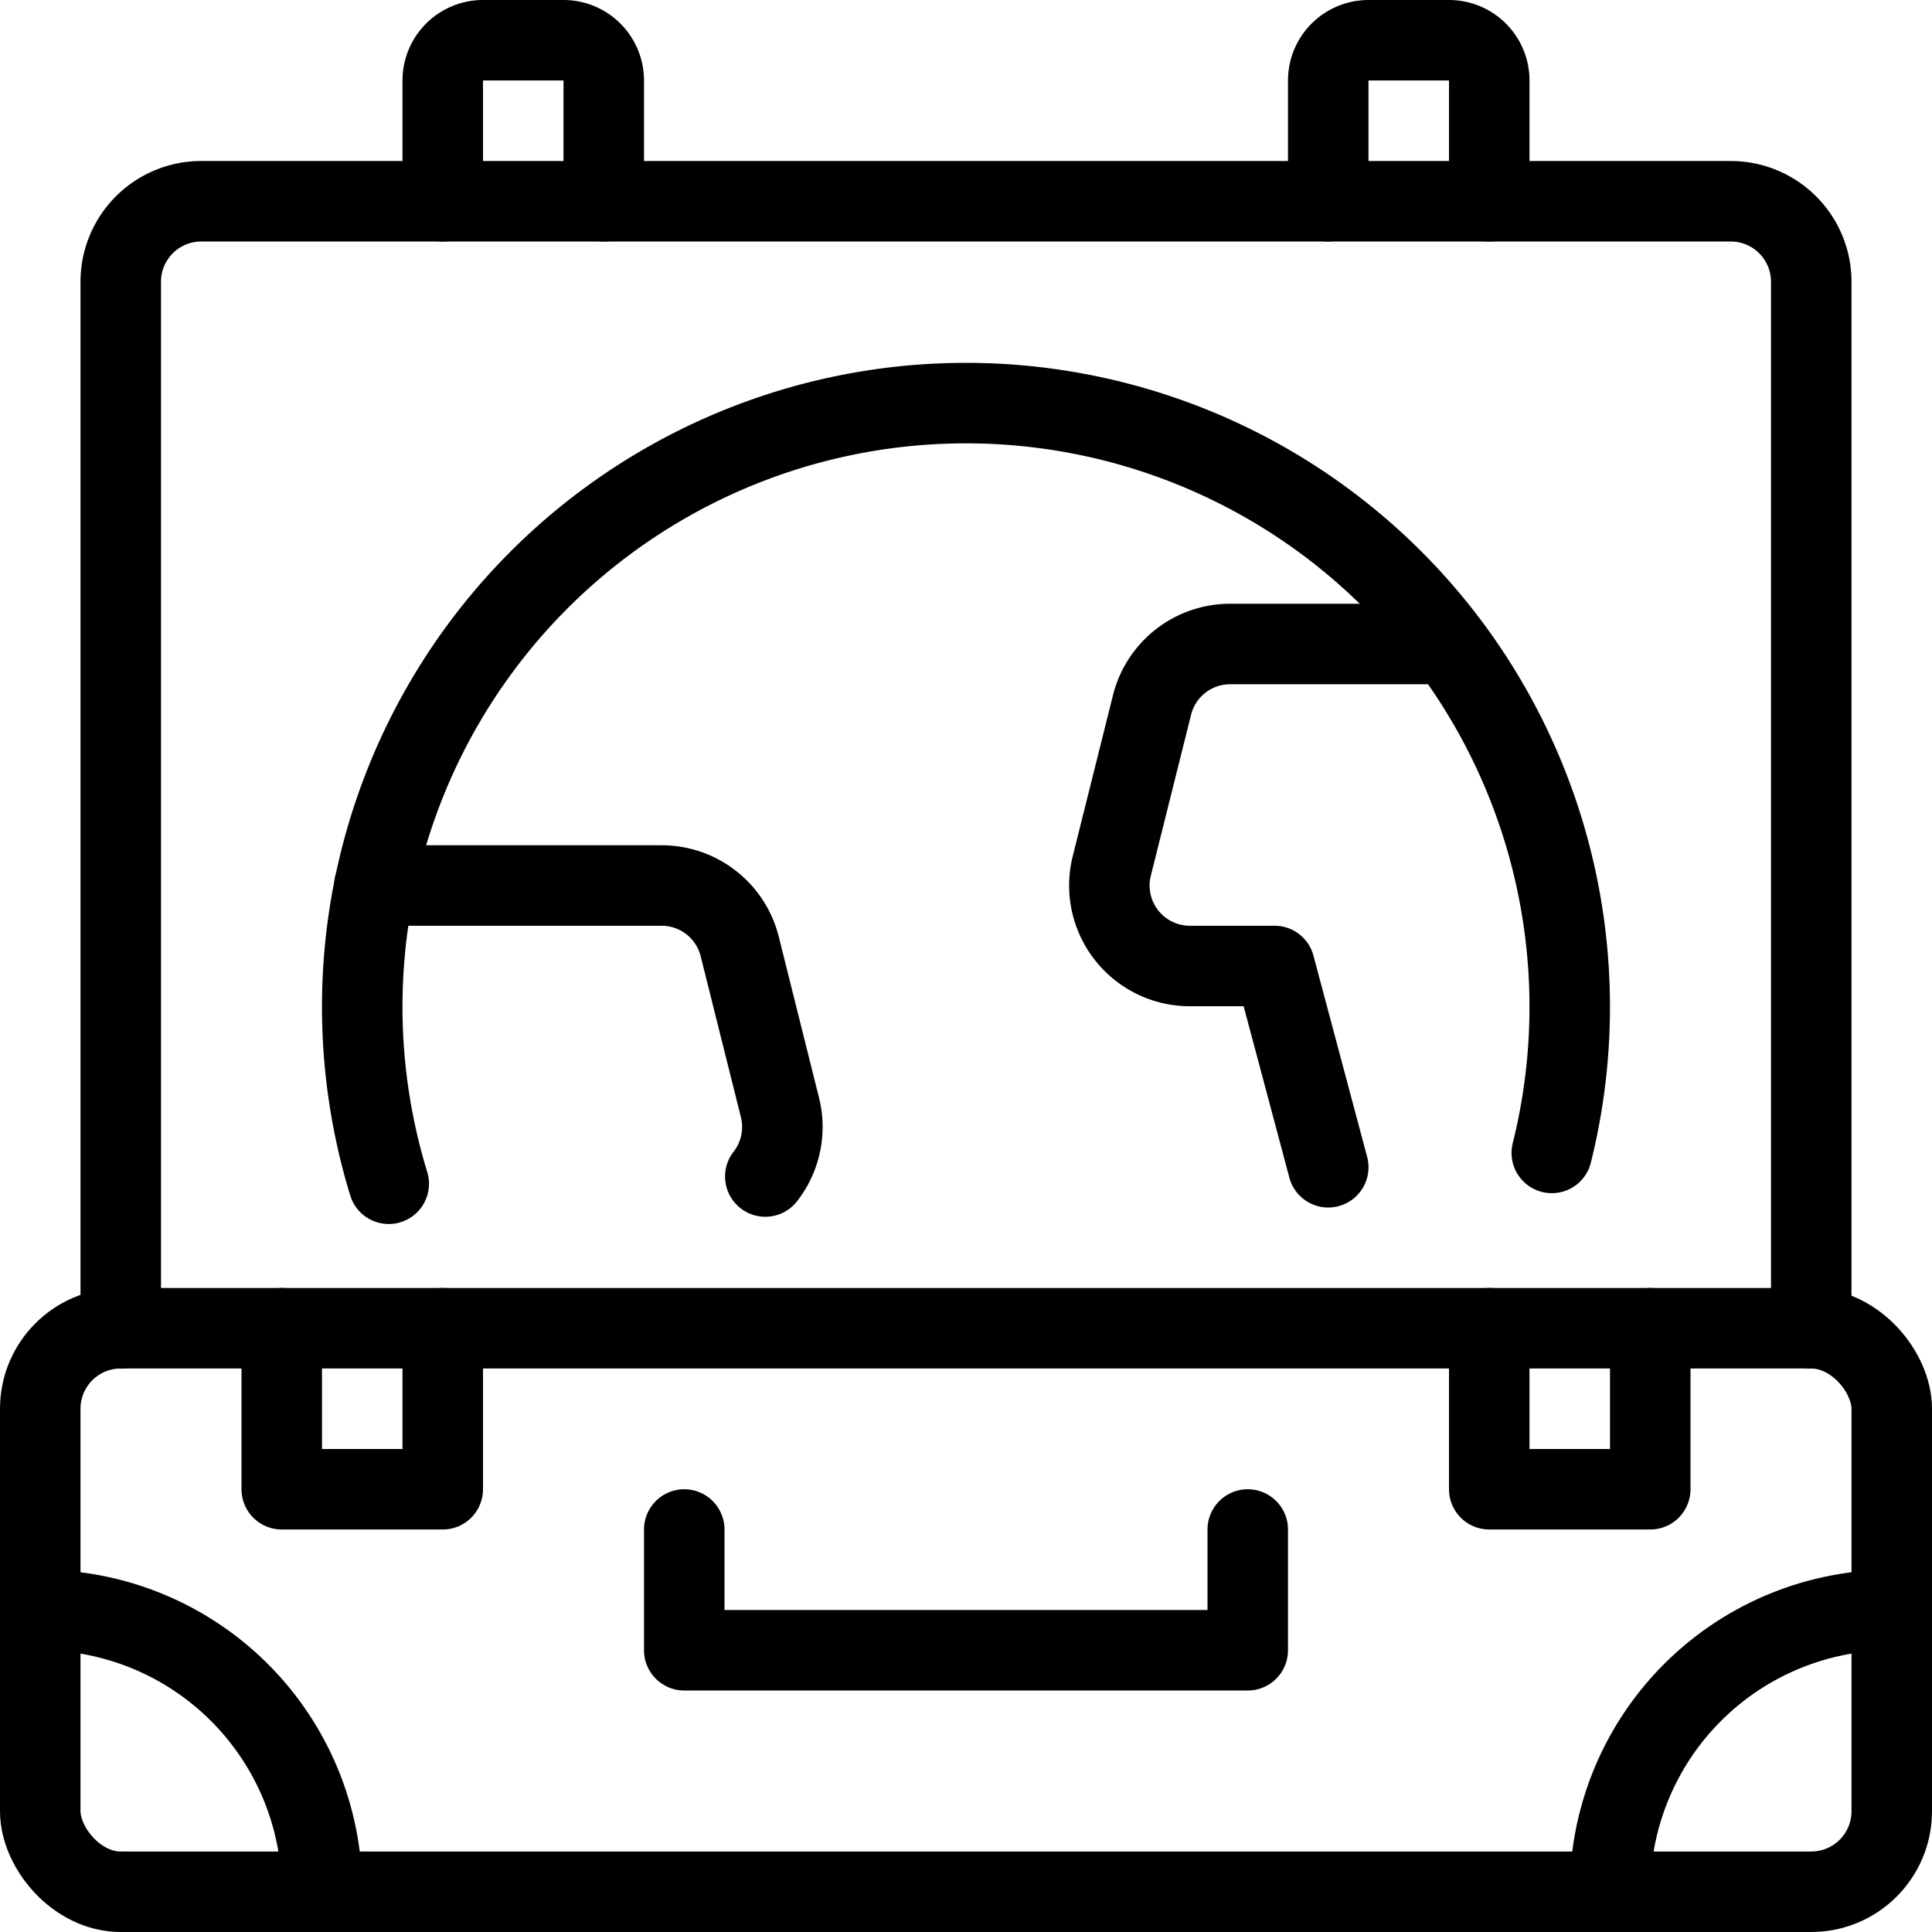
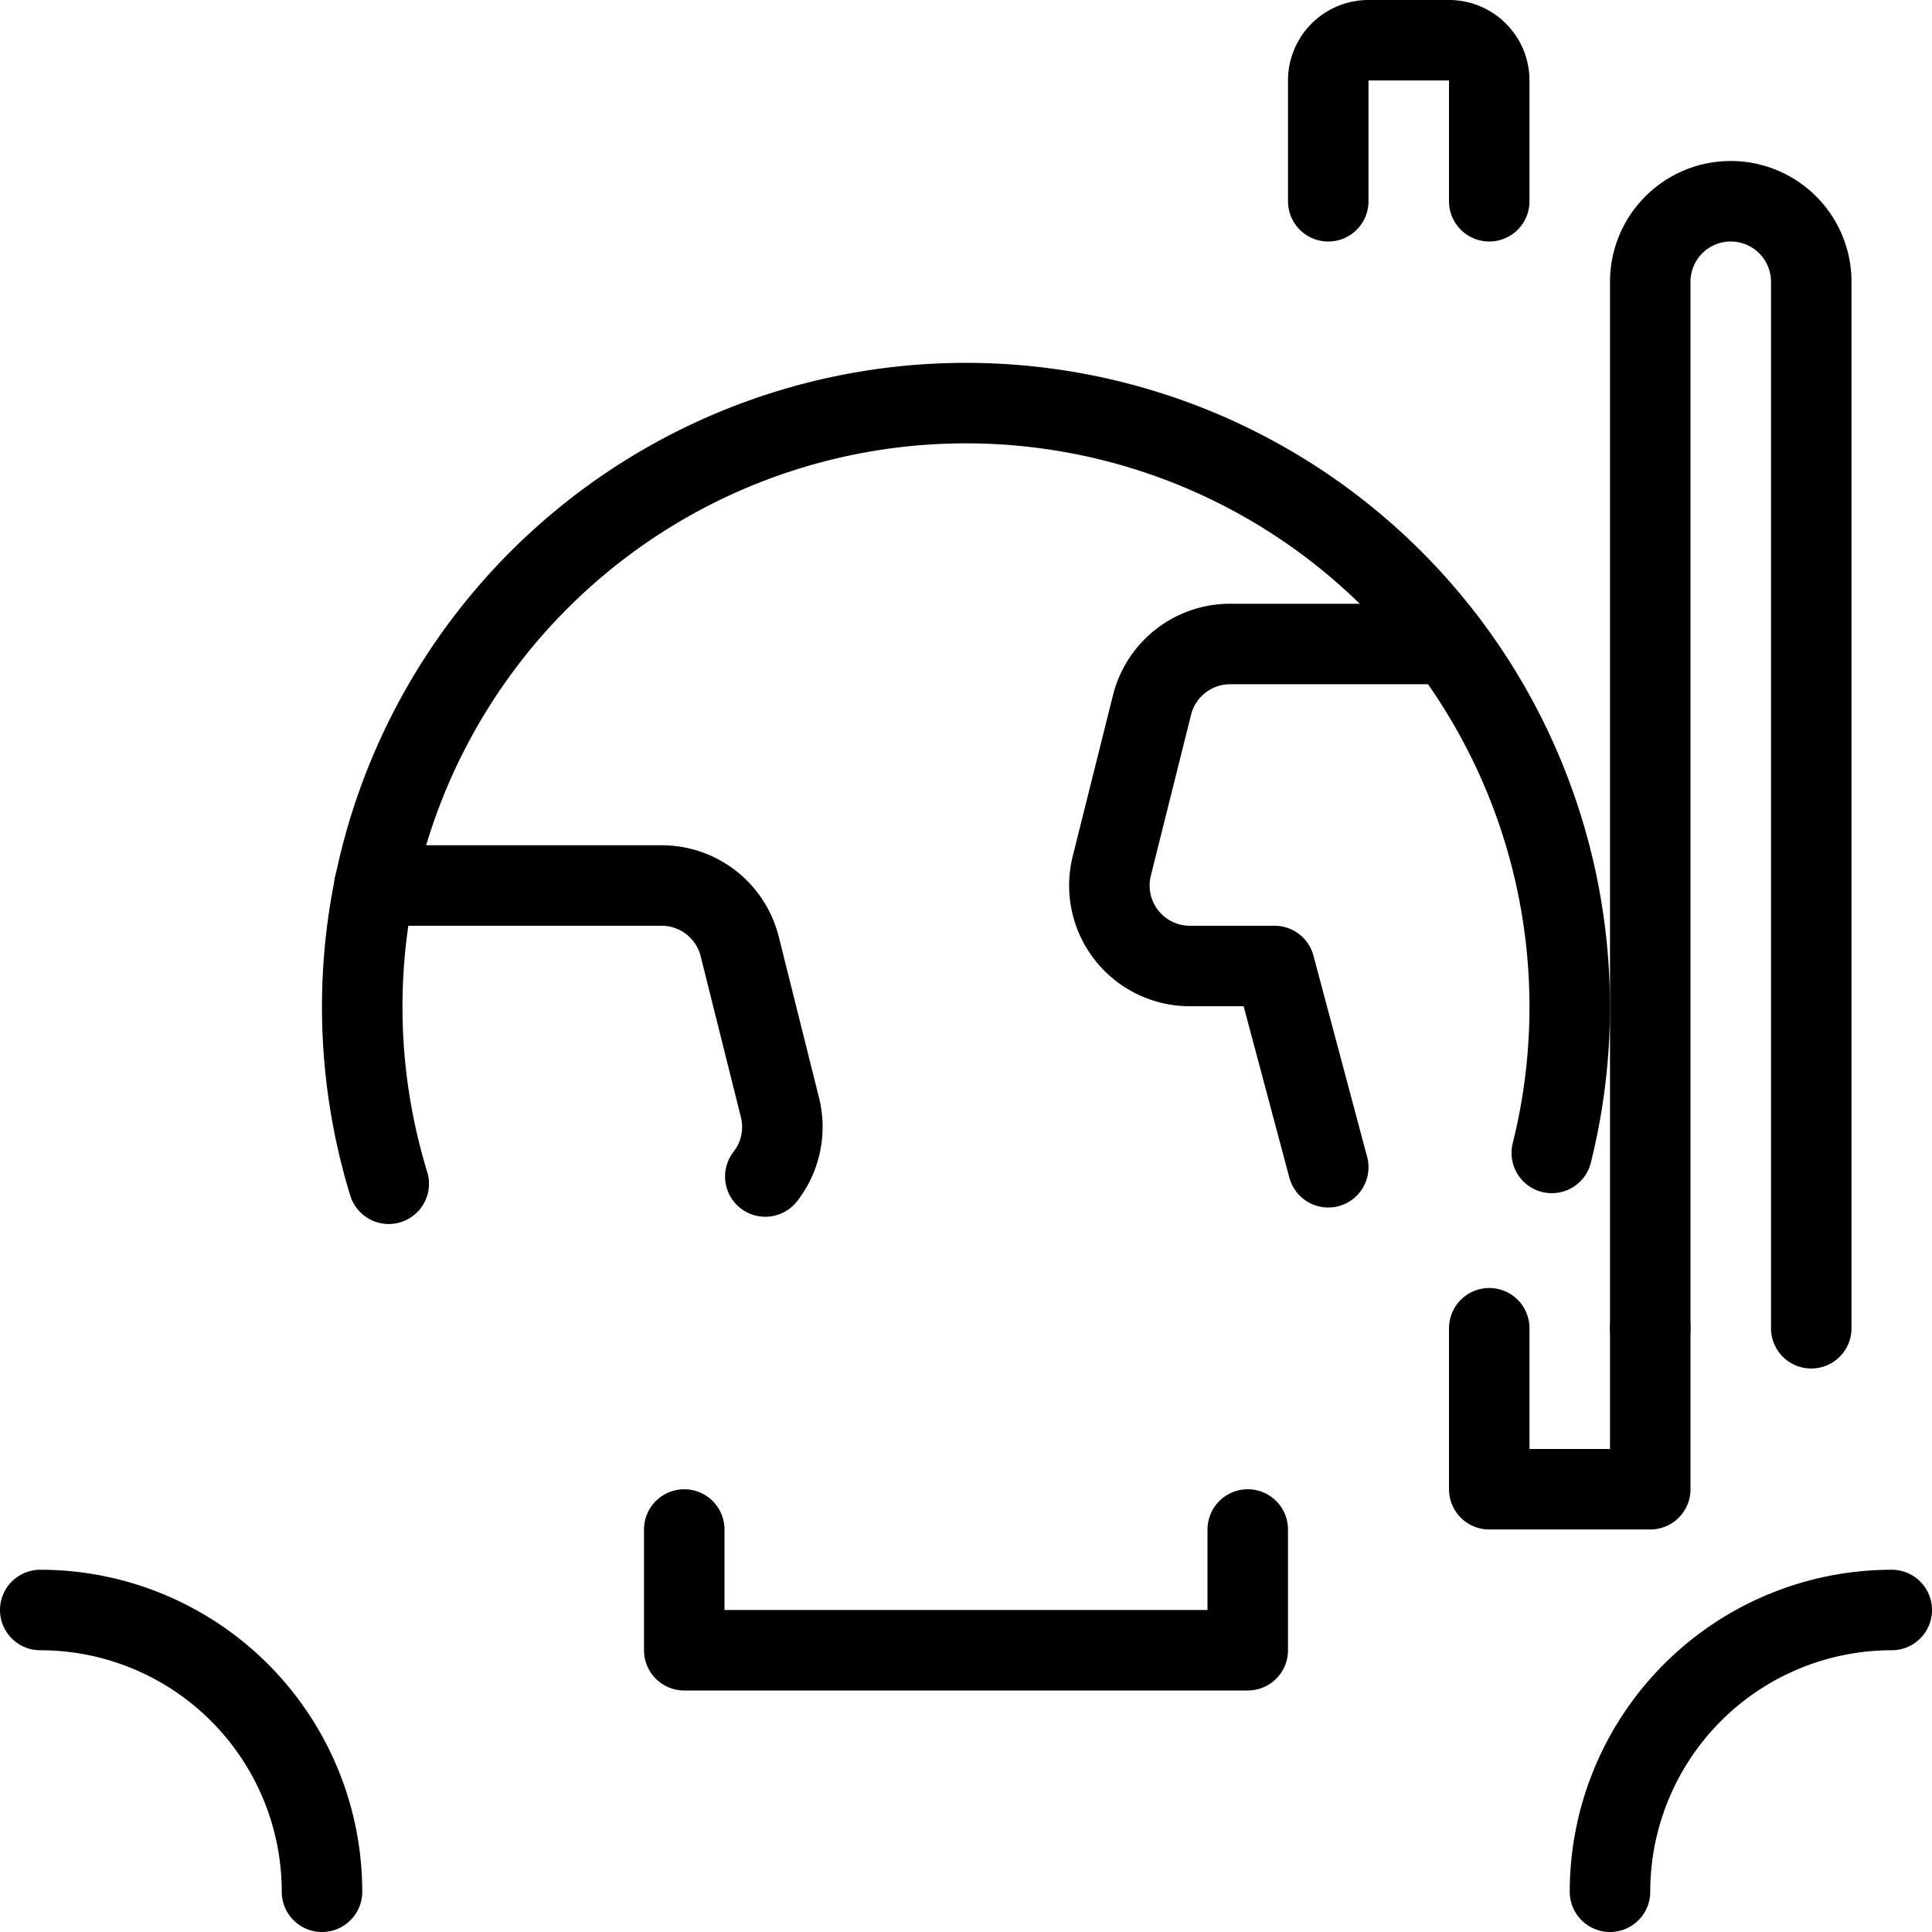
<svg xmlns="http://www.w3.org/2000/svg" viewBox="0 0 24 24">
  <g transform="matrix(1,0,0,1,0,0)">
    <defs>
      <style>.a{fill:none;stroke:#000000;stroke-linecap:round;stroke-linejoin:round;}</style>
    </defs>
    <title>travel-suitcase</title>
    <path class="a" d="M4.829,14.705a7.5,7.5,0,1,1,14.448-.383" />
    <path class="a" d="M9.507,14.615a1,1,0,0,0,.182-.858l-.5-2A1,1,0,0,0,8.219,11H4.651" />
    <path class="a" d="M17.99,8H15.281a1,1,0,0,0-.97.757l-.5,2A1,1,0,0,0,14.781,12h1.052l.667,2.5" />
-     <rect class="a" x="0.5" y="16.5" width="23" height="7" rx="1" ry="1" />
    <polyline class="a" points="8.5 19 8.5 20.5 15.5 20.5 15.5 19" />
-     <path class="a" d="M22.5,16.5V3.5a1,1,0,0,0-1-1H2.5a1,1,0,0,0-1,1v13" />
-     <path class="a" d="M7.5,2.5V1A.5.5,0,0,0,7,.5H6a.5.5,0,0,0-.5.5V2.5" />
-     <polyline class="a" points="3.5 16.5 3.5 18.5 5.5 18.5 5.5 16.5" />
+     <path class="a" d="M22.5,16.5V3.5a1,1,0,0,0-1-1a1,1,0,0,0-1,1v13" />
    <path class="a" d="M16.5,2.5V1A.5.5,0,0,1,17,.5h1a.5.5,0,0,1,.5.5V2.5" />
    <polyline class="a" points="20.5 16.5 20.5 18.5 18.5 18.5 18.5 16.5" />
    <path class="a" d="M4,23.5A3.5,3.5,0,0,0,.5,20" />
    <path class="a" d="M23.5,20A3.5,3.5,0,0,0,20,23.5" />
  </g>
</svg>